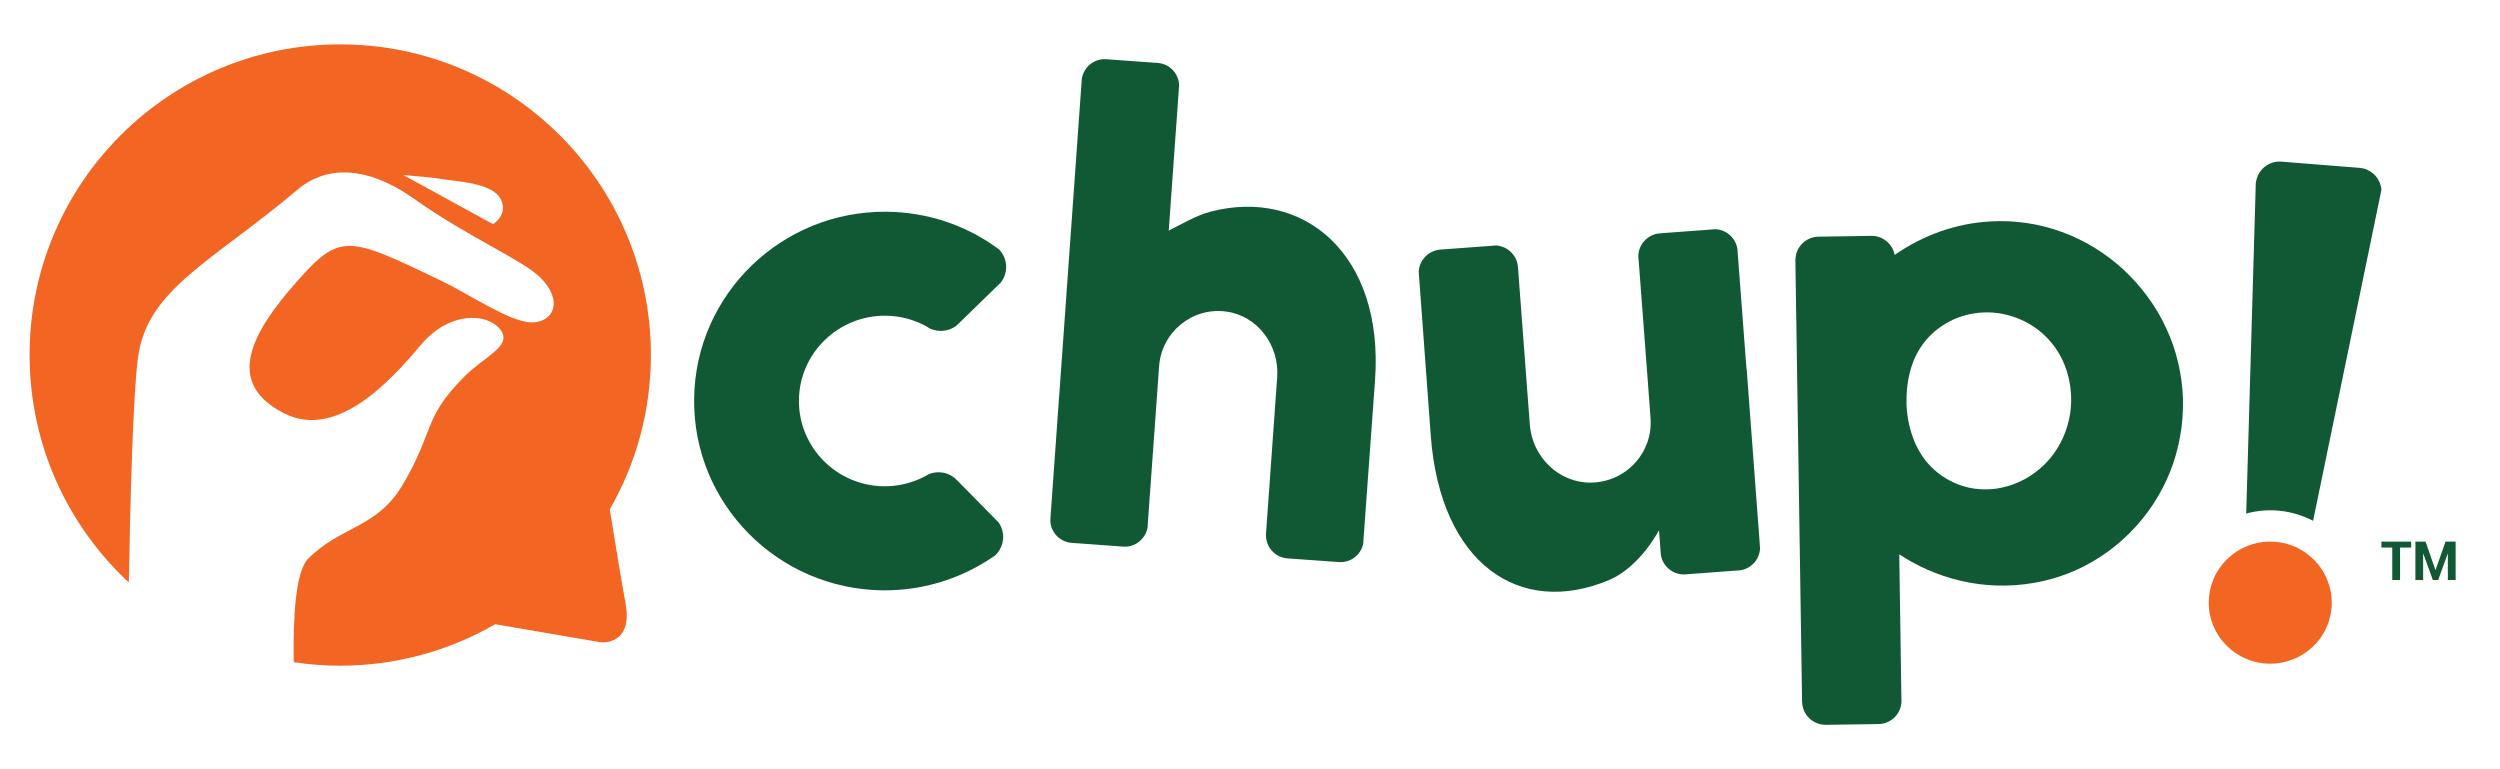
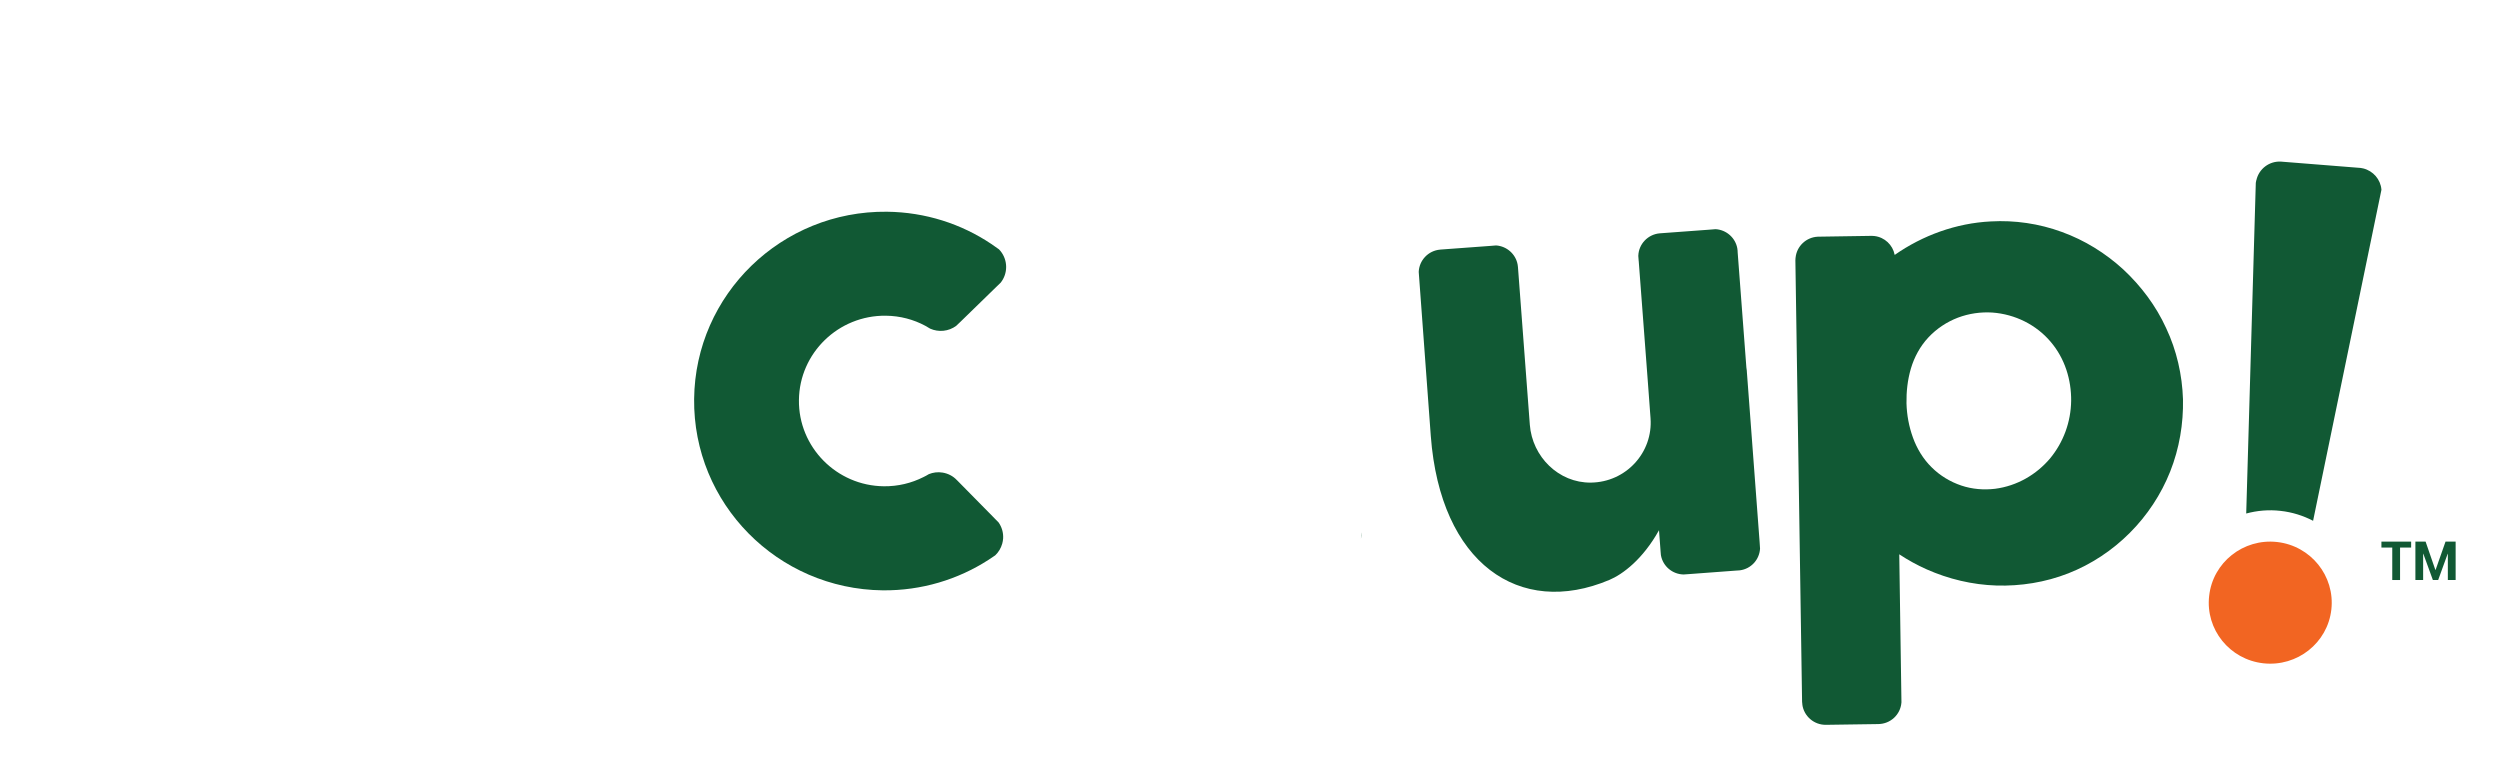
<svg xmlns="http://www.w3.org/2000/svg" width="169" height="52" viewBox="0 0 169 52" fill="none">
-   <path d="M41.218 34.435C42.986 31.361 44 27.798 44 23.997C44 12.401 34.599 3 23 3C11.402 2.999 2 12.399 2 23.995C2 30.068 4.577 35.538 8.706 39.374C8.813 33.391 9.002 26.699 9.323 24.207C9.928 19.52 14.326 17.716 20.125 12.809C21.839 11.354 24.521 10.982 28.012 13.453C31.716 16.077 35.388 17.597 36.564 18.797C38.106 20.37 37.402 21.794 35.942 21.794C34.492 21.794 31.692 19.87 29.776 18.955C23.531 15.957 22.999 15.723 20.084 19.013C16.988 22.508 15.15 25.884 19.206 27.941C22.68 29.701 26.233 25.957 28.438 23.328C30.381 21.014 32.93 21.153 33.814 22.267C34.699 23.389 32.735 24.084 31.336 25.51C28.578 28.322 29.408 29.032 27.256 32.714C25.494 35.729 23.075 35.526 20.838 37.76C19.985 38.606 19.803 41.691 19.854 44.762C20.88 44.922 21.931 45 22.999 45C26.813 45 30.386 43.974 33.473 42.197L40.609 43.419C40.609 43.419 42.824 43.672 42.28 40.756C42.037 39.444 41.572 36.618 41.218 34.435ZM33.332 15.156L27.257 11.827C28.517 11.96 29.009 11.955 29.925 12.115C30.702 12.251 33.215 12.332 33.821 13.41C34.424 14.479 33.332 15.156 33.332 15.156Z" fill="#F26522" />
-   <path d="M92.953 25.704L92.181 36.345L92.155 36.748C92.001 37.51 91.307 38.052 90.507 37.996L87.035 37.747C86.166 37.684 85.525 36.937 85.582 36.069L86.338 25.497C86.494 23.351 85.018 21.347 82.895 21.062C80.585 20.747 78.518 22.461 78.355 24.763L77.573 35.657C77.437 36.437 76.735 37.009 75.928 36.95L72.448 36.698C71.644 36.642 71.019 35.977 71 35.178L71.581 27.003C71.578 27.064 71.57 27.124 71.563 27.182L71.599 26.796L73.129 5.34C73.247 4.536 73.963 3.945 74.784 4.004L78.262 4.256C79.069 4.314 79.679 4.967 79.709 5.757L79.007 15.589C79.888 15.148 80.878 14.556 81.821 14.311C88.087 12.665 93.566 17.157 92.953 25.704Z" fill="#115934" />
  <path d="M92.027 36.201C92.023 36.257 92.019 36.308 92.007 36.362C92.003 36.376 92.003 36.389 92 36.401L92.027 36C92.03 36.014 92.03 36.027 92.03 36.041C92.034 36.093 92.03 36.15 92.027 36.201Z" fill="#115934" />
  <path d="M118.075 25.041C118.075 24.977 118.071 24.913 118.07 24.855L118.096 25.249L118.099 25.281L118.952 36.667C118.948 36.667 118.948 36.667 118.952 36.67L118.979 37.086C118.938 37.829 118.375 38.453 117.619 38.554L117.433 38.567C117.427 38.568 117.417 38.569 117.412 38.568L114.124 38.813C114.12 38.811 114.12 38.813 114.12 38.813L113.807 38.835C113.055 38.817 112.424 38.283 112.283 37.559C112.283 37.559 112.283 37.559 112.283 37.555C112.279 37.538 112.275 37.519 112.274 37.499L112.254 37.256L112.149 35.842C111.055 37.811 109.694 38.824 108.793 39.203C102.715 41.767 97.368 38.087 96.722 29.474L95.932 18.738L95.906 18.381C95.935 17.602 96.549 16.942 97.352 16.874L97.397 16.869L100.695 16.627C100.697 16.622 100.697 16.622 100.703 16.627L101.129 16.592H101.132H101.139C101.858 16.642 102.465 17.177 102.592 17.887C102.602 17.939 102.609 17.993 102.613 18.047L103.416 28.712C103.579 30.871 105.365 32.65 107.543 32.624C109.925 32.597 111.751 30.584 111.576 28.268L111.392 25.782L110.777 17.645C110.777 17.645 110.777 17.645 110.775 17.644L110.749 17.295C110.751 17.289 110.751 17.283 110.751 17.279C110.778 16.499 111.397 15.841 112.199 15.773L112.24 15.77L115.549 15.526L115.968 15.492H115.974C116.701 15.535 117.311 16.072 117.442 16.786C117.453 16.843 117.456 16.898 117.462 16.951C117.464 16.977 117.464 17.005 117.464 17.032L118.053 24.817L118.075 25.041Z" fill="#115934" />
  <path d="M146.432 22.182C145.747 20.678 144.736 19.336 143.542 18.222C142.331 17.11 140.917 16.235 139.374 15.677C137.837 15.113 136.189 14.877 134.584 14.968C132.234 15.084 129.97 15.912 128.081 17.233L128.077 17.217C127.947 16.555 127.401 16.036 126.708 15.955H126.706C126.645 15.948 126.597 15.944 126.539 15.944L122.886 16C122.094 16.036 121.457 16.649 121.382 17.414C121.382 17.416 121.382 17.42 121.378 17.424C121.372 17.483 121.365 17.54 121.368 17.601L121.821 47.443C121.823 47.505 121.827 47.562 121.84 47.622C121.84 47.625 121.84 47.625 121.837 47.629C121.943 48.413 122.626 49.01 123.436 48.998L126.974 48.947C127.801 48.937 128.469 48.306 128.535 47.505C128.535 47.495 128.538 47.477 128.538 47.467L128.39 37.471C128.977 37.86 129.598 38.201 130.244 38.489C131.716 39.143 133.327 39.53 134.956 39.581C136.586 39.632 138.266 39.367 139.818 38.758C141.373 38.147 142.792 37.207 143.971 36.025C145.15 34.847 146.09 33.426 146.706 31.873C147.324 30.315 147.604 28.637 147.57 26.989C147.517 25.341 147.141 23.682 146.432 22.182ZM140.01 27.104C139.988 28.526 139.493 29.89 138.583 30.993C137.663 32.074 136.369 32.848 134.861 33.043C134.101 33.13 133.321 33.071 132.586 32.823C131.847 32.575 131.148 32.158 130.579 31.59C130.004 31.027 129.585 30.326 129.317 29.587C129.045 28.836 128.901 28.061 128.879 27.267C128.866 26.474 128.95 25.683 129.177 24.912C129.404 24.145 129.799 23.407 130.358 22.812C130.917 22.212 131.616 21.756 132.353 21.474C133.105 21.191 133.895 21.08 134.677 21.128C136.237 21.241 137.657 21.965 138.618 23.098C139.596 24.242 140.025 25.683 140.01 27.104Z" fill="#115934" />
  <path d="M67.79 36.574C67.777 36.627 67.765 36.69 67.752 36.747C67.664 37.059 67.501 37.33 67.276 37.542C67.272 37.545 67.27 37.546 67.27 37.546C67.122 37.653 66.972 37.75 66.818 37.849C66.818 37.85 66.818 37.85 66.816 37.85C64.766 39.17 62.306 39.932 59.675 39.907C52.554 39.825 46.843 34.033 46.923 26.965C47.002 19.901 52.838 14.237 59.957 14.313C62.566 14.342 64.987 15.137 67 16.484C67.002 16.484 67.002 16.484 67.006 16.488C67.184 16.608 67.363 16.734 67.538 16.86C67.542 16.867 67.542 16.867 67.545 16.872C67.581 16.905 67.613 16.942 67.643 16.981C68.14 17.608 68.138 18.487 67.648 19.106L67.32 19.423L64.938 21.742L64.656 22.01C64.653 22.014 64.649 22.016 64.644 22.024C64.127 22.409 63.446 22.471 62.875 22.215C62.776 22.152 62.673 22.09 62.566 22.033C62.566 22.03 62.564 22.03 62.561 22.029C61.761 21.598 60.851 21.351 59.88 21.342C56.677 21.306 54.042 23.864 54.008 27.042C53.968 30.22 56.551 32.84 59.749 32.872C60.708 32.882 61.617 32.659 62.422 32.252C62.545 32.192 62.673 32.126 62.791 32.051C63.074 31.938 63.39 31.892 63.72 31.947C64.096 32.01 64.424 32.182 64.675 32.446C64.685 32.455 64.692 32.464 64.702 32.471L67.101 34.906C67.101 34.909 67.103 34.909 67.107 34.913L67.501 35.315C67.503 35.316 67.507 35.317 67.507 35.32C67.721 35.63 67.834 36 67.812 36.398C67.804 36.45 67.799 36.511 67.79 36.574Z" fill="#115934" />
  <path d="M162.992 37.015H162.244V39.209H161.717V37.015H160.984V36.613H162.993V37.015H162.992Z" fill="#115934" />
  <path d="M164.631 38.528H164.645L165.318 36.613H166.001V39.209H165.474V37.44L165.464 37.434L164.82 39.209H164.462L163.815 37.43L163.804 37.431V39.209H163.281V36.613H163.97L164.631 38.528Z" fill="#115934" />
  <path d="M159.745 11.383C159.745 11.383 159.739 11.383 159.738 11.383C159.687 11.368 159.632 11.358 159.582 11.353L154.21 10.926C153.408 10.871 152.699 11.416 152.531 12.181C152.531 12.185 152.531 12.188 152.525 12.189C152.512 12.244 152.499 12.305 152.492 12.361L151.844 34.714C152.579 34.515 153.363 34.443 154.161 34.535C154.954 34.621 155.697 34.859 156.365 35.206L160.984 12.836V12.819C160.93 12.133 160.428 11.549 159.745 11.383Z" fill="#115934" />
  <path d="M153.927 36.639C151.644 36.388 149.587 38.02 149.339 40.284C149.08 42.545 150.724 44.587 153.006 44.839C155.288 45.09 157.347 43.464 157.6 41.2C157.852 38.936 156.211 36.894 153.927 36.639Z" fill="#F26522" />
</svg>